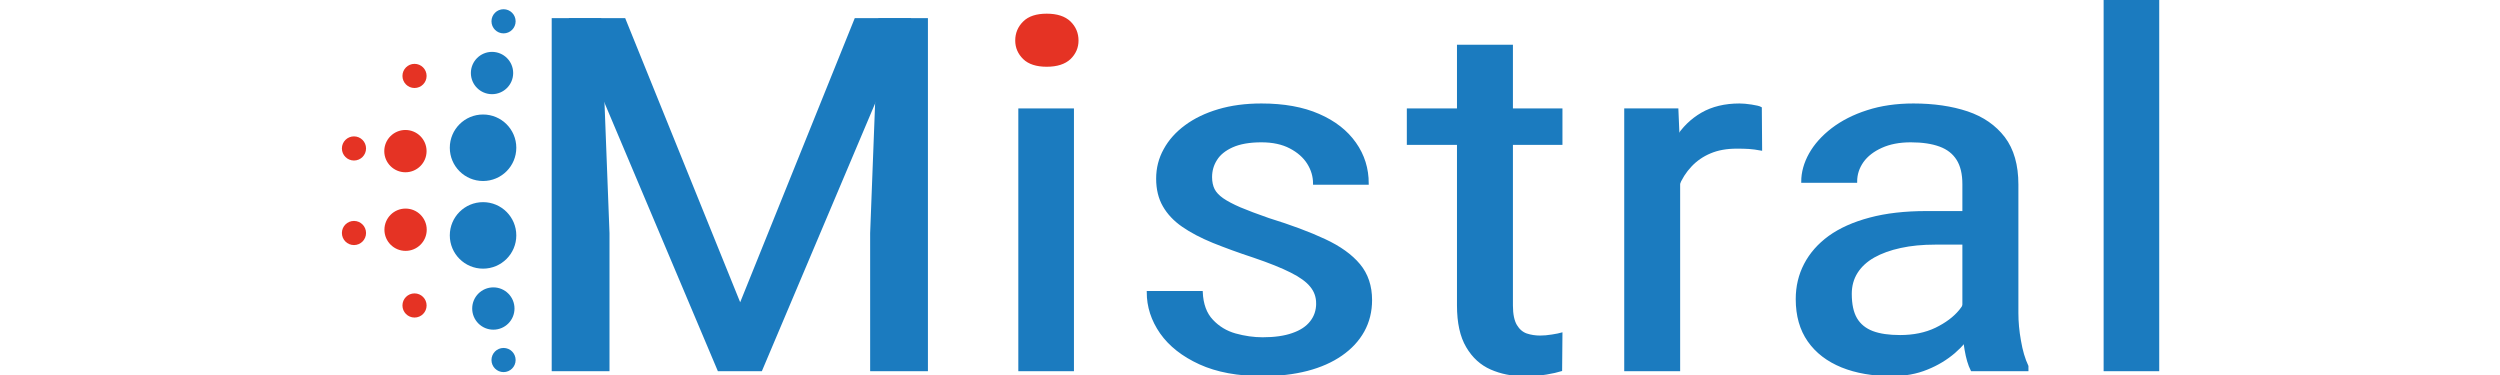
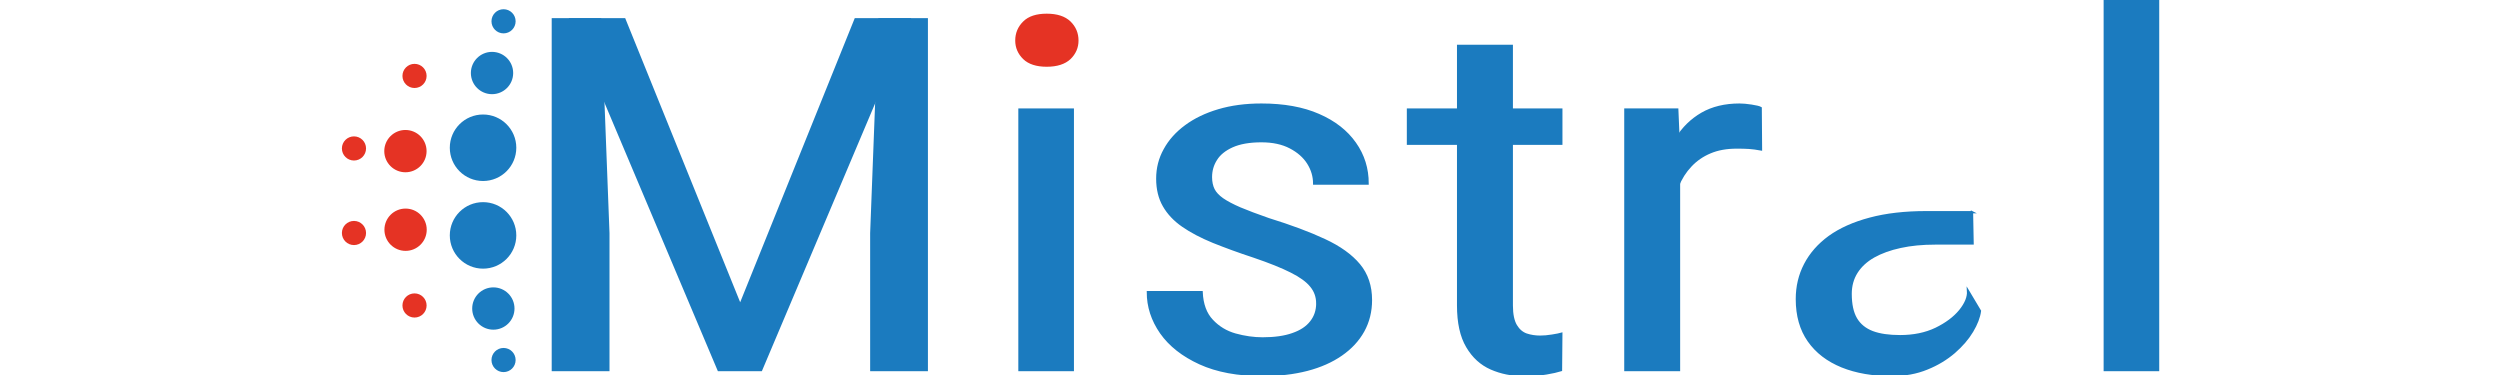
<svg xmlns="http://www.w3.org/2000/svg" xml:space="preserve" width="1000px" height="150px" version="1.1" style="shape-rendering:geometricPrecision; text-rendering:geometricPrecision; image-rendering:optimizeQuality; fill-rule:evenodd; clip-rule:evenodd" viewBox="0 0 1000 150">
  <defs>
    <style type="text/css">
   
    .str1 {stroke:#E53324;stroke-width:0.9;stroke-miterlimit:22.926}
    .str0 {stroke:#1B7BBF;stroke-width:0.9;stroke-miterlimit:22.926}
    .fil0 {fill:#E53324}
    .fil1 {fill:#1B7BBF}
    .fil2 {fill:#1B7BBF}
    .fil4 {fill:#E53324;fill-rule:nonzero}
    .fil3 {fill:#1B7BBF;fill-rule:nonzero}
   
  </style>
  </defs>
  <g id="Warstwa_x0020_1">
    <g id="_982235032">
      <circle class="fil0" cx="141.59" cy="59.38" r="4.83" />
      <circle class="fil0" cx="141.59" cy="93.2" r="4.83" />
      <circle class="fil0" cx="165.81" cy="30.37" r="4.83" />
      <circle class="fil0" cx="165.81" cy="122.19" r="4.83" />
      <circle class="fil0" cx="162.23" cy="91.89" r="8.46" />
      <circle class="fil0" cx="162.17" cy="60.45" r="8.46" />
      <circle class="fil1" cx="193.22" cy="59.1" r="13.3" />
      <circle class="fil1" cx="193.22" cy="94.16" r="13.3" />
      <circle class="fil1" cx="196.81" cy="29.21" r="8.46" />
      <circle class="fil1" cx="197.34" cy="123.41" r="8.46" />
      <circle class="fil2" cx="201.42" cy="144.01" r="4.83" />
      <circle class="fil2" cx="201.42" cy="8.52" r="4.83" />
      <polygon class="fil3 str0" points="863.24,0 863.24,148.03 841.9,148.03 841.9,0 " />
      <path class="fil3 str0" d="M788.8 84.87l0.24 12.53 -14.92 0c-5.09,0 -9.74,0.43 -13.92,1.35 -4.15,0.89 -7.76,2.2 -10.74,3.88 -2.99,1.71 -5.27,3.82 -6.84,6.32 -1.57,2.5 -2.36,5.36 -2.36,8.58 0,4.18 0.7,7.5 2.15,9.97 1.46,2.47 3.65,4.24 6.59,5.36 2.91,1.09 6.6,1.61 11.03,1.61 5.43,0 10.2,-0.98 14.34,-2.96 4.1,-2 7.34,-4.4 9.66,-7.23 2.28,-2.83 3.36,-5.46 3.19,-7.9l4.77 8c-0.33,2.49 -1.37,5.22 -3.11,8.12 -1.74,2.93 -4.15,5.72 -7.21,8.39 -3.11,2.66 -6.72,4.87 -10.9,6.54 -4.15,1.71 -8.83,2.57 -14.01,2.57 -7.63,0 -14.27,-1.15 -19.98,-3.45 -5.72,-2.34 -10.16,-5.73 -13.31,-10.23 -3.15,-4.51 -4.73,-10.04 -4.73,-16.68 0,-5 1.08,-9.64 3.28,-13.85 2.2,-4.24 5.43,-7.93 9.7,-11.05 4.31,-3.1 9.7,-5.53 16.25,-7.27 6.51,-1.75 14.05,-2.6 22.63,-2.6l18.2 0z" />
-       <path class="fil3 str0" d="M785.4 130.2l0 -56.55c0,-4.11 -0.79,-7.43 -2.37,-9.93 -1.57,-2.5 -3.89,-4.35 -7.04,-5.5 -3.11,-1.15 -7.01,-1.74 -11.69,-1.74 -4.56,0 -8.46,0.76 -11.73,2.24 -3.28,1.48 -5.81,3.42 -7.55,5.85 -1.74,2.47 -2.61,5.16 -2.61,8.1l-21.47 0c0,-3.72 1.04,-7.41 3.07,-11.06 2.07,-3.68 5.06,-7.01 8.95,-10 3.9,-2.96 8.54,-5.36 14.01,-7.1 5.47,-1.78 11.61,-2.67 18.41,-2.67 8.08,0 15.25,1.05 21.51,3.13 6.21,2.1 11.11,5.49 14.68,10.16 3.56,4.71 5.34,10.92 5.34,18.69l0 51.47c0,3.46 0.33,7.14 1.04,11.09 0.66,3.92 1.65,7.27 2.98,10.1l0 1.55 -22.22 0c-1.07,-2.08 -1.86,-4.81 -2.44,-8.23 -0.58,-3.45 -0.87,-6.64 -0.87,-9.6z" />
      <path class="fil3 str0" d="M704.28 43.19l0.12 16.58c-1.78,-0.33 -3.35,-0.53 -4.76,-0.63 -1.45,-0.1 -3.07,-0.13 -4.94,-0.13 -4.06,0 -7.58,0.63 -10.61,1.91 -3.07,1.28 -5.68,3.09 -7.83,5.39 -2.2,2.31 -3.94,5.07 -5.23,8.26 -1.32,3.16 -2.19,6.65 -2.69,10.43l-5.6 2.89c0,-6.28 0.63,-12.2 1.91,-17.73 1.25,-5.52 3.2,-10.42 5.88,-14.67 2.66,-4.27 6.1,-7.63 10.25,-10.03 4.18,-2.4 9.2,-3.62 15,-3.62 1.29,0 2.9,0.13 4.81,0.43 1.91,0.29 3.15,0.59 3.69,0.92z" />
      <polygon class="fil3 str0" points="671.61,60.2 671.61,148.03 650.14,148.03 650.14,43.82 670.91,43.82 " />
      <path class="fil3 str0" d="M583.24 18.35l21.48 0 0 103.89c0,3.51 0.58,6.21 1.65,7.99 1.08,1.81 2.49,2.99 4.19,3.59 1.7,0.56 3.52,0.85 5.47,0.85 1.45,0 3.07,-0.13 4.85,-0.43 1.78,-0.29 2.98,-0.52 3.65,-0.72l-0.13 14.54c-1.45,0.46 -3.4,0.89 -5.84,1.31 -2.4,0.43 -5.47,0.63 -9.2,0.63 -4.64,0 -8.92,-0.86 -12.9,-2.6 -3.97,-1.74 -7.17,-4.64 -9.57,-8.72 -2.45,-4.11 -3.65,-9.6 -3.65,-16.54l0 -103.79z" />
      <polygon class="fil3 str0" points="624.53,43.82 624.53,57.5 563.18,57.5 563.18,43.82 " />
      <path class="fil3 str0" d="M526.91 121.38c0,-2.66 -0.83,-4.97 -2.45,-6.94 -1.61,-2.01 -4.26,-3.95 -7.95,-5.79 -3.69,-1.87 -8.63,-3.85 -14.88,-5.98 -6.06,-1.98 -11.49,-3.99 -16.34,-5.93 -4.8,-1.97 -8.87,-4.11 -12.18,-6.41 -3.32,-2.3 -5.85,-5 -7.59,-8.06 -1.74,-3.03 -2.61,-6.65 -2.61,-10.82 0,-4.18 0.99,-8.06 2.98,-11.61 1.95,-3.59 4.77,-6.72 8.42,-9.41 3.65,-2.7 8.04,-4.81 13.14,-6.32 5.1,-1.51 10.78,-2.27 17.12,-2.27 8.95,0 16.62,1.38 22.92,4.15 6.34,2.76 11.15,6.54 14.51,11.31 3.4,4.81 5.05,10.16 5.05,16.15l-21.38 0c0,-2.89 -0.79,-5.62 -2.41,-8.19 -1.61,-2.56 -4.02,-4.67 -7.17,-6.31 -3.15,-1.65 -7,-2.47 -11.52,-2.47 -4.81,0 -8.66,0.69 -11.69,2.04 -2.98,1.35 -5.14,3.09 -6.47,5.26 -1.37,2.14 -2.03,4.51 -2.03,7.07 0,1.95 0.37,3.59 1.04,4.97 0.7,1.38 1.91,2.67 3.6,3.85 1.7,1.18 4.03,2.4 6.97,3.68 2.94,1.25 6.76,2.67 11.35,4.28 8.92,2.77 16.42,5.56 22.47,8.39 6.09,2.83 10.7,6.15 13.85,9.93 3.15,3.79 4.72,8.49 4.72,14.08 0,4.54 -1.03,8.69 -3.07,12.37 -2.07,3.72 -5.01,6.87 -8.83,9.51 -3.8,2.63 -8.32,4.64 -13.63,6.02 -5.31,1.38 -11.24,2.07 -17.82,2.07 -9.87,0 -18.24,-1.55 -25.08,-4.67 -6.84,-3.13 -12.02,-7.21 -15.55,-12.24 -3.52,-5.07 -5.26,-10.46 -5.26,-16.25l21.51 0c0.21,4.9 1.62,8.69 4.19,11.38 2.53,2.7 5.63,4.58 9.28,5.6 3.65,1.01 7.3,1.54 10.91,1.54 4.8,0 8.78,-0.56 12.02,-1.71 3.27,-1.12 5.71,-2.73 7.37,-4.87 1.66,-2.1 2.49,-4.57 2.49,-7.4z" />
      <path class="fil4 str1" d="M406.54 16.22c0,-2.9 1.04,-5.33 3.06,-7.31 1.99,-2 5.06,-2.99 9.08,-2.99 4.06,0 7.13,0.99 9.21,2.99 2.03,1.98 3.07,4.41 3.07,7.31 0,2.76 -1.04,5.13 -3.07,7.1 -2.08,1.94 -5.15,2.93 -9.21,2.93 -4.02,0 -7.09,-0.99 -9.08,-2.93 -2.02,-1.97 -3.06,-4.34 -3.06,-7.1z" />
      <polygon class="fil3 str0" points="429.13,43.82 429.13,148.03 407.78,148.03 407.78,43.82 " />
      <polygon class="fil3 str0" points="351.78,7.7 370.72,7.7 370.72,148.03 348.51,148.03 348.51,93.29 " />
      <polygon class="fil3 str0" points="221.13,7.7 240.07,7.7 243.35,93.29 243.35,148.03 221.13,148.03 " />
      <polygon class="fil3 str0" points="228.17,7.7 249.77,7.7 296.07,122.11 342.21,7.7 363.8,7.7 304.44,148.03 287.45,148.03 " />
    </g>
  </g>
</svg>